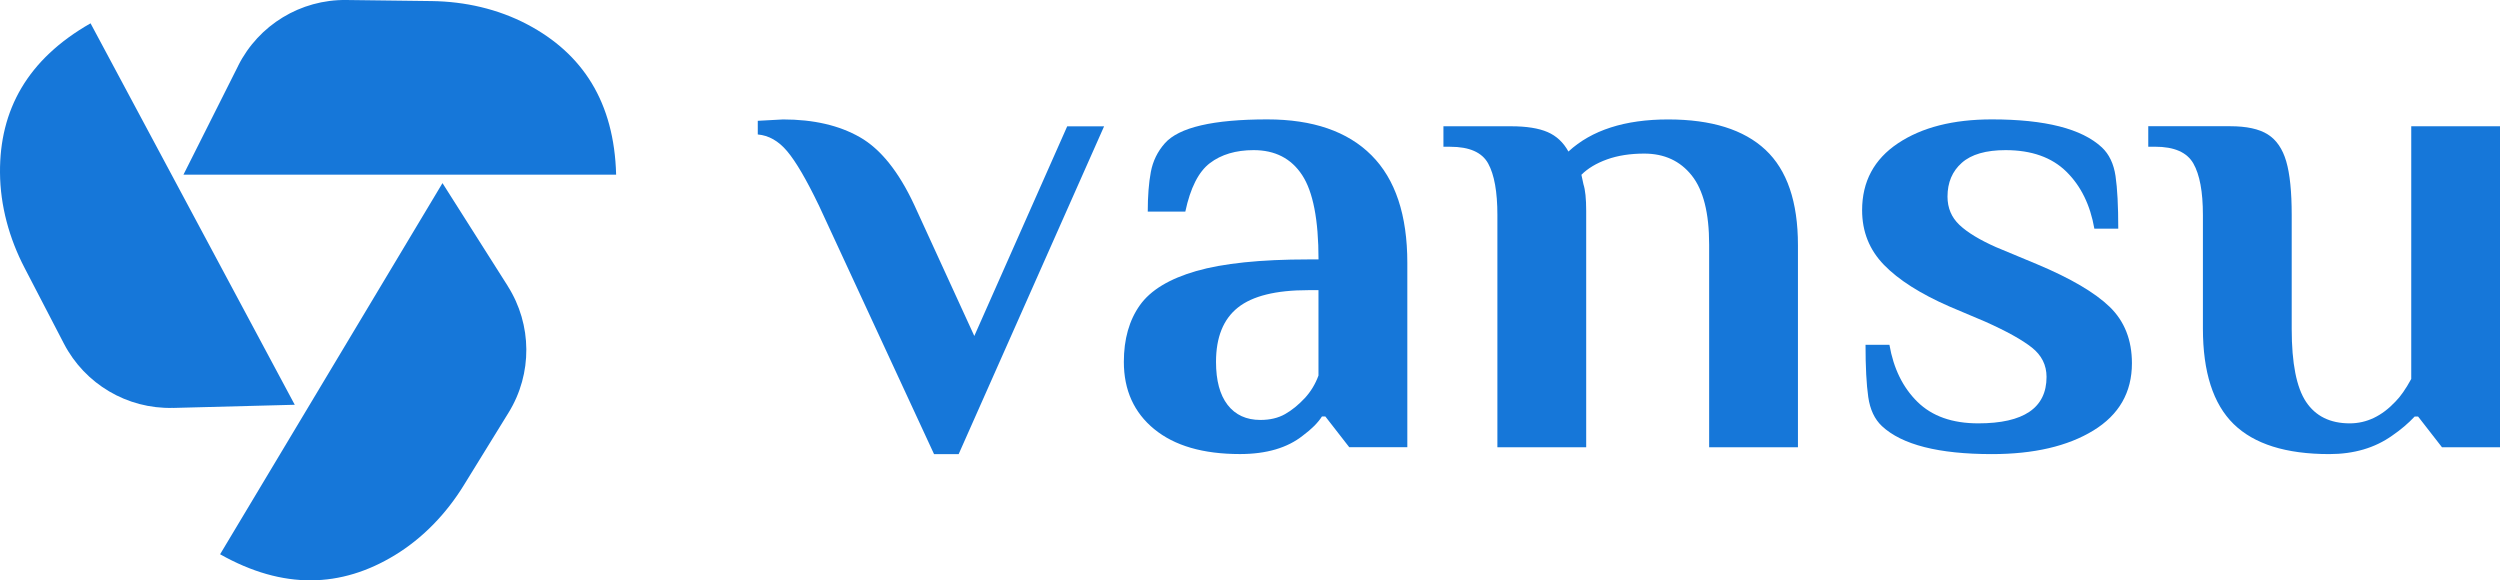
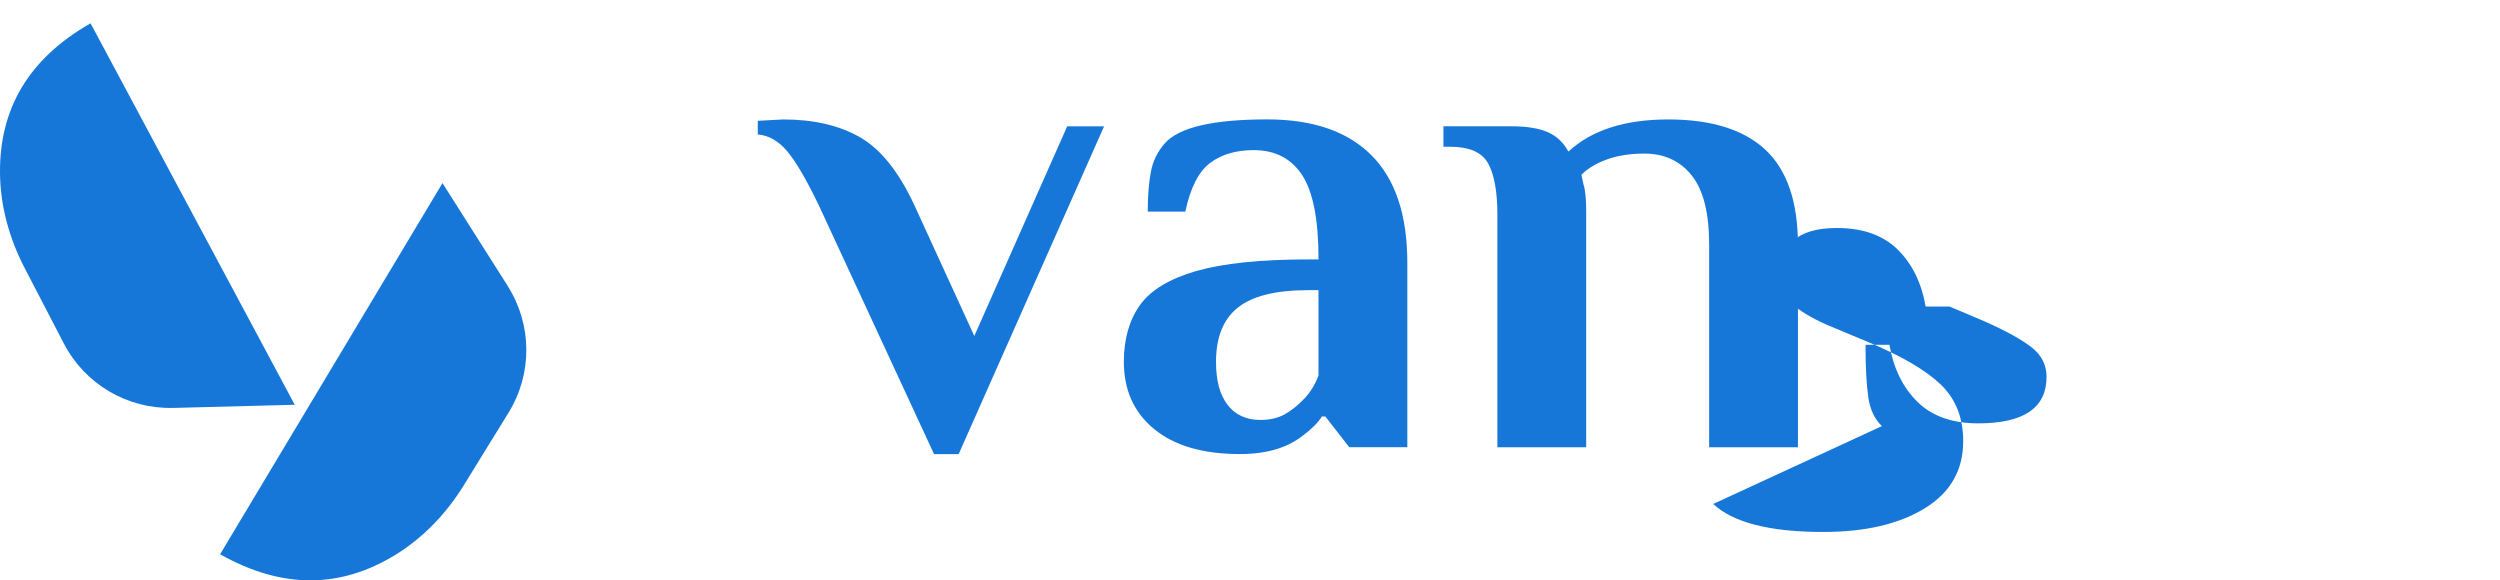
<svg xmlns="http://www.w3.org/2000/svg" id="katman_2" viewBox="0 0 512.39 118.95">
  <defs>
    <style>
      .cls-1 {
        fill: #1677d9;
      }
    </style>
  </defs>
  <g id="Layer_1">
    <g>
      <g>
        <path class="cls-1" d="M104.08,58.64l-13.39-21.11-45.58,76.07c12.96,7.31,24.81,6.87,35.78.21,5.82-3.54,10.59-8.55,14.16-14.34l9.19-14.91c4.91-7.96,4.84-18.02-.17-25.92Z" />
-         <path class="cls-1" d="M48.83,13.46l-11.23,22.34h88.68c-.39-14.87-6.86-24.82-18.21-30.8C102.05,1.83,95.29.31,88.49.22L70.97,0c-9.35-.12-17.95,5.11-22.15,13.46Z" />
        <path class="cls-1" d="M35.42,83.61l24.99-.65L18.56,4.78C5.63,12.14-.09,22.54,0,35.37c.05,6.81,1.89,13.48,5.03,19.52l8.07,15.54c4.31,8.3,12.98,13.41,22.32,13.17Z" />
      </g>
      <g>
        <path class="cls-1" d="M167.77,41.98c-2.52-5.23-4.67-8.89-6.44-10.99-1.77-2.1-3.78-3.24-6.02-3.43v-2.8l5.18-.28c6.25,0,11.5,1.21,15.75,3.64,4.25,2.43,7.95,7.05,11.13,13.86l12.32,26.88,19.04-42.97h7.56l-29.81,67.19h-5.04l-23.66-51.09Z" />
        <path class="cls-1" d="M236.57,87.96c-4.15-3.41-6.23-8-6.23-13.79,0-4.67,1.1-8.54,3.29-11.62,2.19-3.08,6.04-5.41,11.55-7,5.5-1.58,13.16-2.38,22.96-2.38h2.1c0-8.12-1.12-13.88-3.36-17.29-2.24-3.41-5.55-5.11-9.94-5.11-3.64,0-6.63.89-8.96,2.66-2.33,1.77-4.01,5.09-5.04,9.94h-7.7c0-3.17.21-5.88.63-8.12.42-2.24,1.38-4.2,2.87-5.88,2.89-3.27,9.89-4.9,21-4.9,9.33,0,16.45,2.45,21.35,7.35,4.9,4.9,7.35,12.25,7.35,22.05v37.79h-11.9l-4.9-6.3h-.7c-.84,1.31-2.15,2.61-3.92,3.92-3.17,2.52-7.47,3.78-12.88,3.78-7.56,0-13.42-1.7-17.57-5.11ZM263.37,84.88c1.4-.79,2.75-1.89,4.06-3.29,1.21-1.31,2.15-2.85,2.8-4.62v-17.5h-2.1c-6.63,0-11.43,1.19-14.42,3.57-2.99,2.38-4.48,6.09-4.48,11.13,0,3.83.79,6.77,2.38,8.82,1.59,2.05,3.83,3.08,6.72,3.08,1.96,0,3.64-.4,5.04-1.19Z" />
        <path class="cls-1" d="M306.9,44.08c0-4.76-.63-8.28-1.89-10.57-1.26-2.29-3.85-3.43-7.77-3.43h-1.4v-4.2h13.86c3.17,0,5.67.4,7.49,1.19,1.82.79,3.24,2.12,4.27,3.99,4.76-4.39,11.57-6.58,20.44-6.58s15.51,2.08,19.95,6.23c4.43,4.15,6.65,10.66,6.65,19.53v41.43h-18.2v-41.57c0-6.44-1.19-11.15-3.57-14.14-2.38-2.99-5.62-4.48-9.73-4.48-2.89,0-5.44.4-7.63,1.19-2.19.79-3.94,1.84-5.25,3.15l.42,1.96c.37,1.12.56,2.94.56,5.46v48.43h-18.2v-47.59Z" />
-         <path class="cls-1" d="M385.71,87.33c-1.49-1.4-2.43-3.38-2.8-5.95-.37-2.57-.56-6.13-.56-10.71h4.9c.84,4.85,2.75,8.75,5.74,11.69,2.99,2.94,7.14,4.41,12.46,4.41,9.33,0,14-3.17,14-9.52,0-2.42-1-4.43-3.01-6.02-2.01-1.59-5.2-3.36-9.59-5.32l-7.28-3.08c-5.97-2.61-10.45-5.46-13.44-8.54-2.99-3.08-4.48-6.81-4.48-11.2,0-5.88,2.45-10.45,7.35-13.72,4.9-3.27,11.31-4.9,19.25-4.9,10.92,0,18.43,1.91,22.54,5.74,1.49,1.4,2.43,3.36,2.8,5.88.37,2.52.56,6.11.56,10.78h-4.9c-.84-4.85-2.75-8.75-5.74-11.69-2.99-2.94-7.14-4.41-12.46-4.41-4.01,0-7,.86-8.96,2.59-1.96,1.73-2.94,4.04-2.94,6.93,0,2.33.82,4.27,2.45,5.81,1.63,1.54,4.13,3.06,7.49,4.55l8.4,3.5c6.9,2.89,11.87,5.81,14.91,8.75,3.03,2.94,4.55,6.79,4.55,11.55,0,5.97-2.64,10.57-7.91,13.79-5.27,3.22-12.2,4.83-20.79,4.83-10.92,0-18.43-1.91-22.54-5.74Z" />
-         <path class="cls-1" d="M457.8,86.91c-4.2-4.11-6.3-10.64-6.3-19.6v-23.24c0-4.76-.65-8.28-1.96-10.57-1.31-2.29-3.92-3.43-7.84-3.43h-1.4v-4.2h16.8c3.36,0,5.92.56,7.7,1.68,1.77,1.12,3.03,2.96,3.78,5.53.75,2.57,1.12,6.23,1.12,10.99v23.38c0,7,.98,11.97,2.94,14.91,1.96,2.94,4.95,4.41,8.96,4.41,3.45,0,6.58-1.49,9.38-4.48,1.03-1.03,2.1-2.57,3.22-4.62V25.88h18.2v65.79h-11.9l-4.9-6.3h-.7c-1.31,1.4-2.85,2.71-4.62,3.92-3.55,2.52-7.84,3.78-12.88,3.78-8.87,0-15.4-2.05-19.6-6.16Z" />
+         <path class="cls-1" d="M385.71,87.33c-1.49-1.4-2.43-3.38-2.8-5.95-.37-2.57-.56-6.13-.56-10.71h4.9c.84,4.85,2.75,8.75,5.74,11.69,2.99,2.94,7.14,4.41,12.46,4.41,9.33,0,14-3.17,14-9.52,0-2.42-1-4.43-3.01-6.02-2.01-1.59-5.2-3.36-9.59-5.32l-7.28-3.08h-4.9c-.84-4.85-2.75-8.75-5.74-11.69-2.99-2.94-7.14-4.41-12.46-4.41-4.01,0-7,.86-8.96,2.59-1.96,1.73-2.94,4.04-2.94,6.93,0,2.33.82,4.27,2.45,5.81,1.63,1.54,4.13,3.06,7.49,4.55l8.4,3.5c6.9,2.89,11.87,5.81,14.91,8.75,3.03,2.94,4.55,6.79,4.55,11.55,0,5.97-2.64,10.57-7.91,13.79-5.27,3.22-12.2,4.83-20.79,4.83-10.92,0-18.43-1.91-22.54-5.74Z" />
      </g>
    </g>
  </g>
</svg>